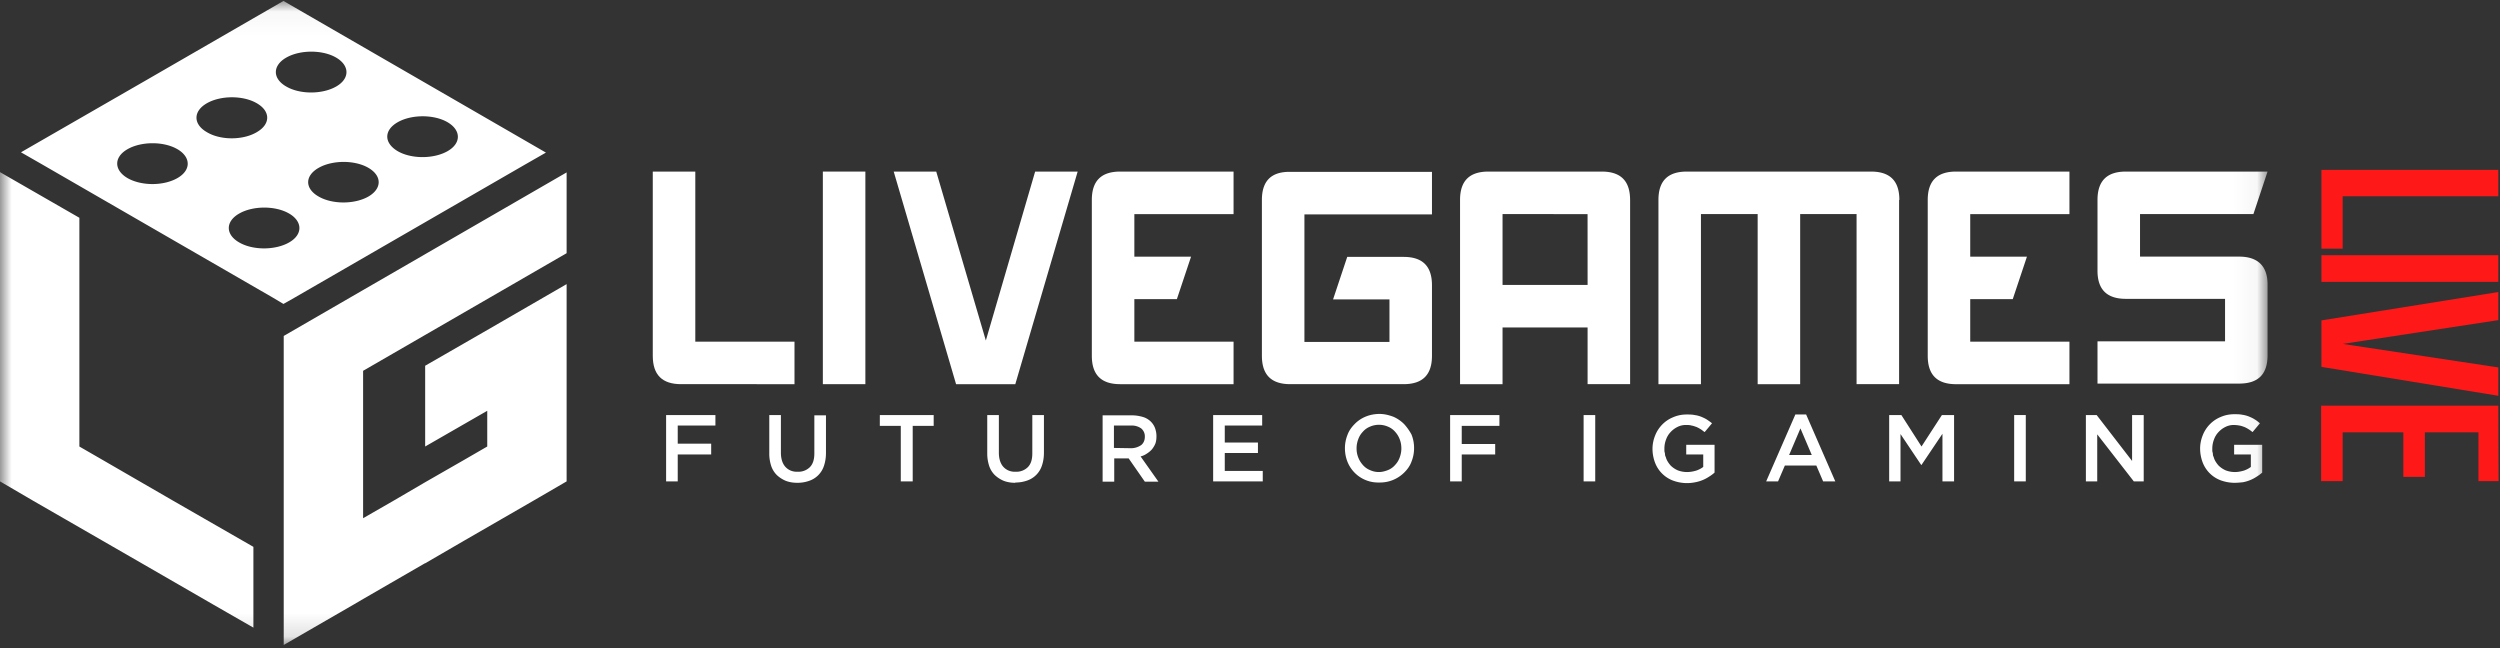
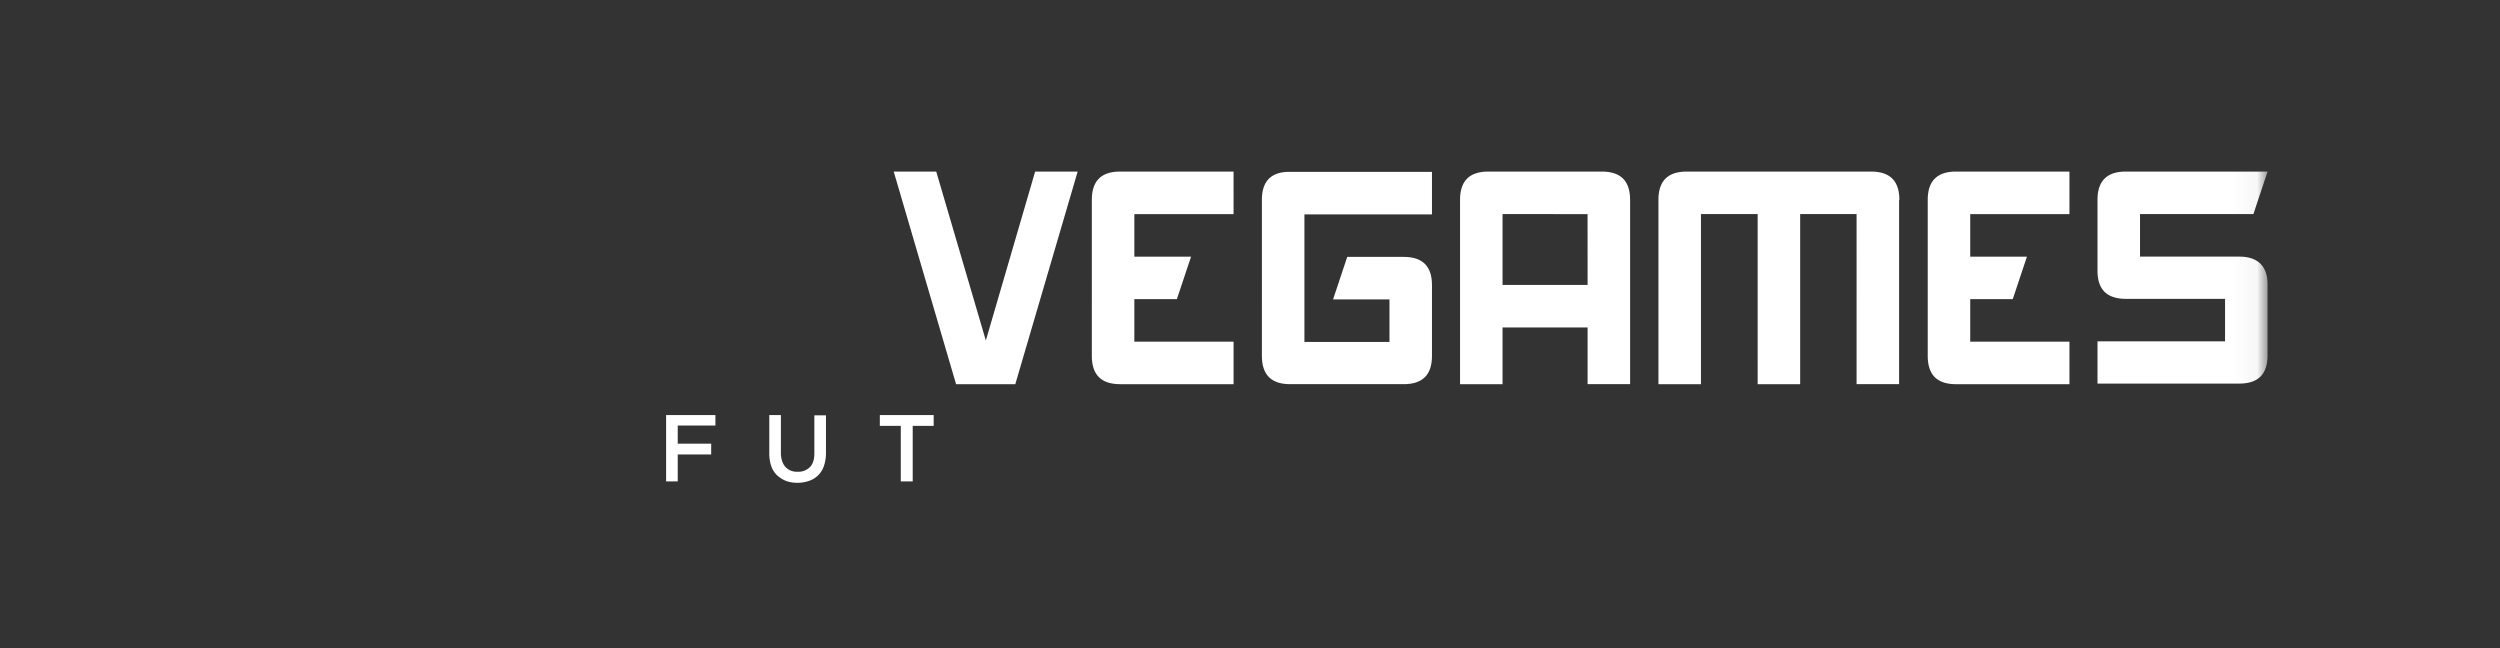
<svg xmlns="http://www.w3.org/2000/svg" width="108" height="28" fill="none">
  <rect width="100%" height="100%" fill="#333333" stroke="none" />
  <g clip-path="url(#a)">
    <mask id="b" width="98" height="28" x="0" y="0" maskUnits="userSpaceOnUse" style="mask-type:luminance">
      <path fill="#fff" d="M0 .04h97.96v27.821H0z" />
    </mask>
    <g fill="#fff" mask="url(#b)">
-       <path fill-rule="evenodd" d="M34.322 16.596v-1.837h-4.285V7.412H28.2v7.96c0 .82.404 1.224 1.224 1.224z" clip-rule="evenodd" />
-       <path d="M37.384 7.412h-1.837v9.184h1.837z" />
      <path fill-rule="evenodd" d="M44.718 7.412h1.837l-2.694 9.184h-2.559l-2.694-9.184h1.837l2.143 7.298zm3.674 9.184c-.82 0-1.225-.404-1.225-1.225V8.637c0-.82.404-1.225 1.225-1.225h4.898V9.25h-4.286v1.837h2.45l-.613 1.836h-1.837v1.837h4.286v1.837zm49.567-4.31v3.06c0 .821-.404 1.225-1.224 1.225h-6.123v-1.824h5.51V12.91h-4.285c-.82 0-1.225-.404-1.225-1.212V8.637c0-.82.404-1.225 1.225-1.225h6.122l-.612 1.837h-4.898v1.837h4.286c.808 0 1.224.416 1.224 1.2M84.502 7.412H89.4V9.25h-4.286v1.837h2.45l-.613 1.836h-1.837v1.837H89.4v1.837h-4.898c-.82 0-1.224-.404-1.224-1.225V8.637c0-.82.404-1.225 1.224-1.225m-2.461 1.225v7.959h-1.837V9.249h-2.437v7.347h-1.836V9.249h-2.45v7.347h-1.836v-7.96c0-.82.404-1.224 1.224-1.224h7.96c.82 0 1.224.404 1.224 1.225zm-11.62 0v7.959h-1.837v-2.45H64.91v2.45h-1.836v-7.96c0-.82.404-1.224 1.224-1.224h4.898c.82 0 1.224.404 1.224 1.225m-1.837.612H64.91v3.061h3.674zM55.739 7.424h6.122v1.837h-5.51v5.51h3.674v-1.836h-2.437l.612-1.837h2.437c.82 0 1.224.404 1.224 1.224v3.05c0 .82-.404 1.224-1.224 1.224h-4.898c-.82 0-1.225-.404-1.225-1.225V8.637c0-.82.404-1.225 1.225-1.213m-17.73 10.507h2.326v.465h-.906v2.4h-.515v-2.4h-.906zm-7.103 0v.453h-1.628v.783h1.445v.466h-1.445v1.163h-.502V17.93zm4.274.012h.502v1.616c0 .196-.025.38-.086.563a1.01 1.01 0 0 1-.637.649 1.5 1.5 0 0 1-.514.086c-.172 0-.343-.024-.502-.086a1.3 1.3 0 0 1-.38-.245 1 1 0 0 1-.245-.391 1.7 1.7 0 0 1-.085-.551V17.93h.502v1.628c0 .27.073.478.196.612.134.147.33.22.526.209a.7.7 0 0 0 .527-.196c.134-.135.196-.331.196-.6z" clip-rule="evenodd" />
-       <path d="M87.514 17.93h-.502v2.866h.502z" />
-       <path fill-rule="evenodd" d="M68.914 17.93v2.866h-.502V17.93zm14.976 0h.526v2.866h-.502v-2.057l-.906 1.347h-.012l-.894-1.335v2.045h-.49V17.93h.527l.87 1.359zm-39.294 0h.502v1.617c0 .196-.024.38-.086.563a1.011 1.011 0 0 1-.637.649 1.5 1.5 0 0 1-.514.086v.012c-.171 0-.343-.024-.502-.086a1.3 1.3 0 0 1-.38-.245 1 1 0 0 1-.244-.391 1.7 1.7 0 0 1-.086-.551V17.93h.502v1.628c0 .27.073.478.196.612.135.147.33.22.526.209a.7.7 0 0 0 .527-.196c.135-.135.196-.33.196-.6zm33.429-.024 1.26 2.89h-.526l-.294-.686h-1.359l-.294.686h-.514l1.261-2.89zm.244 1.751-.49-1.15-.49 1.15zm18.245-.024v-.417h1.213v1.2a1.6 1.6 0 0 1-.233.172 1.6 1.6 0 0 1-.6.245c-.123.012-.233.024-.355.024-.208 0-.416-.037-.612-.11a1.33 1.33 0 0 1-.772-.771 1.7 1.7 0 0 1-.11-.588v-.013c0-.183.037-.38.11-.563.135-.355.416-.649.772-.796.195-.085.391-.122.6-.122.11 0 .232 0 .342.024.098.013.184.037.282.074.086.037.172.073.245.122.086.05.16.11.233.172l-.319.38c-.049-.037-.11-.086-.171-.123a1.3 1.3 0 0 0-.184-.098c-.073-.025-.135-.05-.208-.061a1.5 1.5 0 0 0-.245-.025.8.8 0 0 0-.367.086 1 1 0 0 0-.294.22.9.9 0 0 0-.196.319 1.1 1.1 0 0 0-.074.391v.11l.025.11q0 .05.012.099a.5.5 0 0 1 .037.098c.037.11.11.22.196.318.086.086.196.16.306.208q.195.075.404.074c.123 0 .257-.025.38-.061.11-.037.208-.086.306-.16v-.538zm-4.408-1.702h.502v2.865h-.428l-1.58-2.033v2.033h-.49V17.93h.466l1.53 1.983zm-19.261 1.285h1.224v1.2a1.6 1.6 0 0 1-.232.172 1.6 1.6 0 0 1-.6.245 1.745 1.745 0 0 1-.967-.073 1.33 1.33 0 0 1-.772-.772 1.7 1.7 0 0 1-.11-.588v-.012c0-.184.036-.38.11-.564.135-.355.416-.649.771-.795.196-.086.392-.123.6-.123.11 0 .233 0 .343.025.098.012.184.036.282.073.086.037.171.074.245.122.073.05.147.098.22.16l-.318.38c-.061-.037-.11-.086-.172-.123a1.3 1.3 0 0 0-.183-.098c-.074-.025-.135-.05-.208-.061-.086-.025-.16-.025-.245-.025a.8.8 0 0 0-.368.086 1 1 0 0 0-.294.22.9.9 0 0 0-.196.319 1.1 1.1 0 0 0-.073.391v.11q.012.062.025.11 0 .05.012.099a.5.5 0 0 1 .037.098c.036.11.11.22.195.318.086.086.196.16.307.208q.195.075.404.074c.134 0 .269-.025.391-.061.11-.037.209-.086.307-.16v-.538h-.735zM52.91 20.343h1.641v.453h-2.143V17.93h2.118v.453H52.91v.734h1.433v.453H52.91zm-3.636-.625.77 1.09h-.587l-.698-1.004h-.624v1.004h-.502v-2.865h1.273q.232 0 .478.073c.122.037.245.11.343.209a.8.8 0 0 1 .171.269c.037.11.061.22.061.343v.012c0 .11-.012.22-.049.318a1 1 0 0 1-.147.245 1 1 0 0 1-.22.184.8.8 0 0 1-.27.122m-.405-.355a.77.77 0 0 0 .429-.134c.11-.086.16-.22.16-.355v-.013a.44.44 0 0 0-.16-.355.7.7 0 0 0-.44-.122h-.735v.967zm12.11-.587c.074.183.11.38.11.575v.012c0 .196-.036.392-.11.576-.06.171-.17.33-.306.465a1.48 1.48 0 0 1-1.09.44 1.425 1.425 0 0 1-1.371-.894 1.6 1.6 0 0 1-.11-.575v-.012c0-.196.037-.392.11-.575.061-.172.172-.33.306-.465.282-.294.674-.441 1.078-.441.208 0 .404.049.6.122a1.5 1.5 0 0 1 .465.319c.123.134.233.293.319.453m-.514.195a1 1 0 0 0-.196-.318.8.8 0 0 0-.306-.22.97.97 0 0 0-.783 0 .8.8 0 0 0-.306.22.9.9 0 0 0-.196.318 1.1 1.1 0 0 0-.074.392v.012a1.06 1.06 0 0 0 .27.71.8.8 0 0 0 .306.221.9.9 0 0 0 .391.086c.135 0 .27-.037.392-.086a.8.8 0 0 0 .306-.22.9.9 0 0 0 .196-.319 1.1 1.1 0 0 0 .074-.392q0-.22-.074-.404m4.31-1.04v.465h-1.628v.784h1.445v.453h-1.445v1.163h-.502V17.93zM7.494 21.64l3.453 1.984v3.49l-1.727-.992-3.098-1.788-4.677-2.694L0 20.796V7.436l3.429 1.972v9.882l1.04.6zm8.192-9.11 8.792-5.082v3.49l-8.792 5.081v6.368l1.322-.76 1.36-.795 1.665-.955 1.016-.588v-1.543l-2.682 1.543V15.8l2.682-1.543 3.429-1.983v8.522l-1.433.833-3.012 1.738-1.666.968h-.012l-2.67 1.543-.416.244-3.012 1.74V14.513zm-3.441.6-.453-.27-9.968-5.755-.918-.526 5.425-3.123L12.245.041l5.914 3.416 5.425 3.135-.919.526-9.967 5.756zm4.935-6.6c.587.342 1.555.342 2.155 0 .6-.343.587-.906 0-1.25-.588-.342-1.555-.342-2.155 0-.6.344-.6.895 0 1.25m-1.262.722c-.587-.343-1.555-.343-2.155 0s-.6.894 0 1.237c.588.343 1.555.343 2.155 0 .588-.343.588-.894 0-1.237m-3.55-3.514c.587.343 1.554.343 2.154 0s.588-.906 0-1.25c-.587-.342-1.555-.342-2.155 0-.6.344-.6.907 0 1.25M7.664 6.445c-.587-.343-1.555-.343-2.155 0s-.588.906 0 1.249c.6.343 1.555.343 2.155 0s.588-.906 0-1.25m3.429-.735c.6-.343.6-.906 0-1.249-.588-.343-1.555-.343-2.155 0s-.6.906 0 1.25c.588.354 1.555.354 2.155 0m1.396 3.515c-.588-.343-1.555-.343-2.155 0-.6.342-.6.906 0 1.249.587.342 1.555.342 2.155 0 .6-.343.588-.907 0-1.25" clip-rule="evenodd" />
    </g>
-     <path fill="#FF1818" d="M101.204 8.478v2.265h-.918V7.339h7.641v1.139zm-.918 3.698v-1.152h7.641v1.152zm7.641 3.697v1.225l-7.641-1.249v-2.008l7.641-1.225v1.213l-6.723 1.028zm0 1.653.012 3.258h-.87v-2.107h-2.314V20.6h-.931v-1.923h-2.62v2.107h-.931v-3.258z" />
  </g>
  <defs>
    <clipPath id="a">
      <path fill="#fff" d="M0 0h108v28H0z" />
    </clipPath>
  </defs>
</svg>